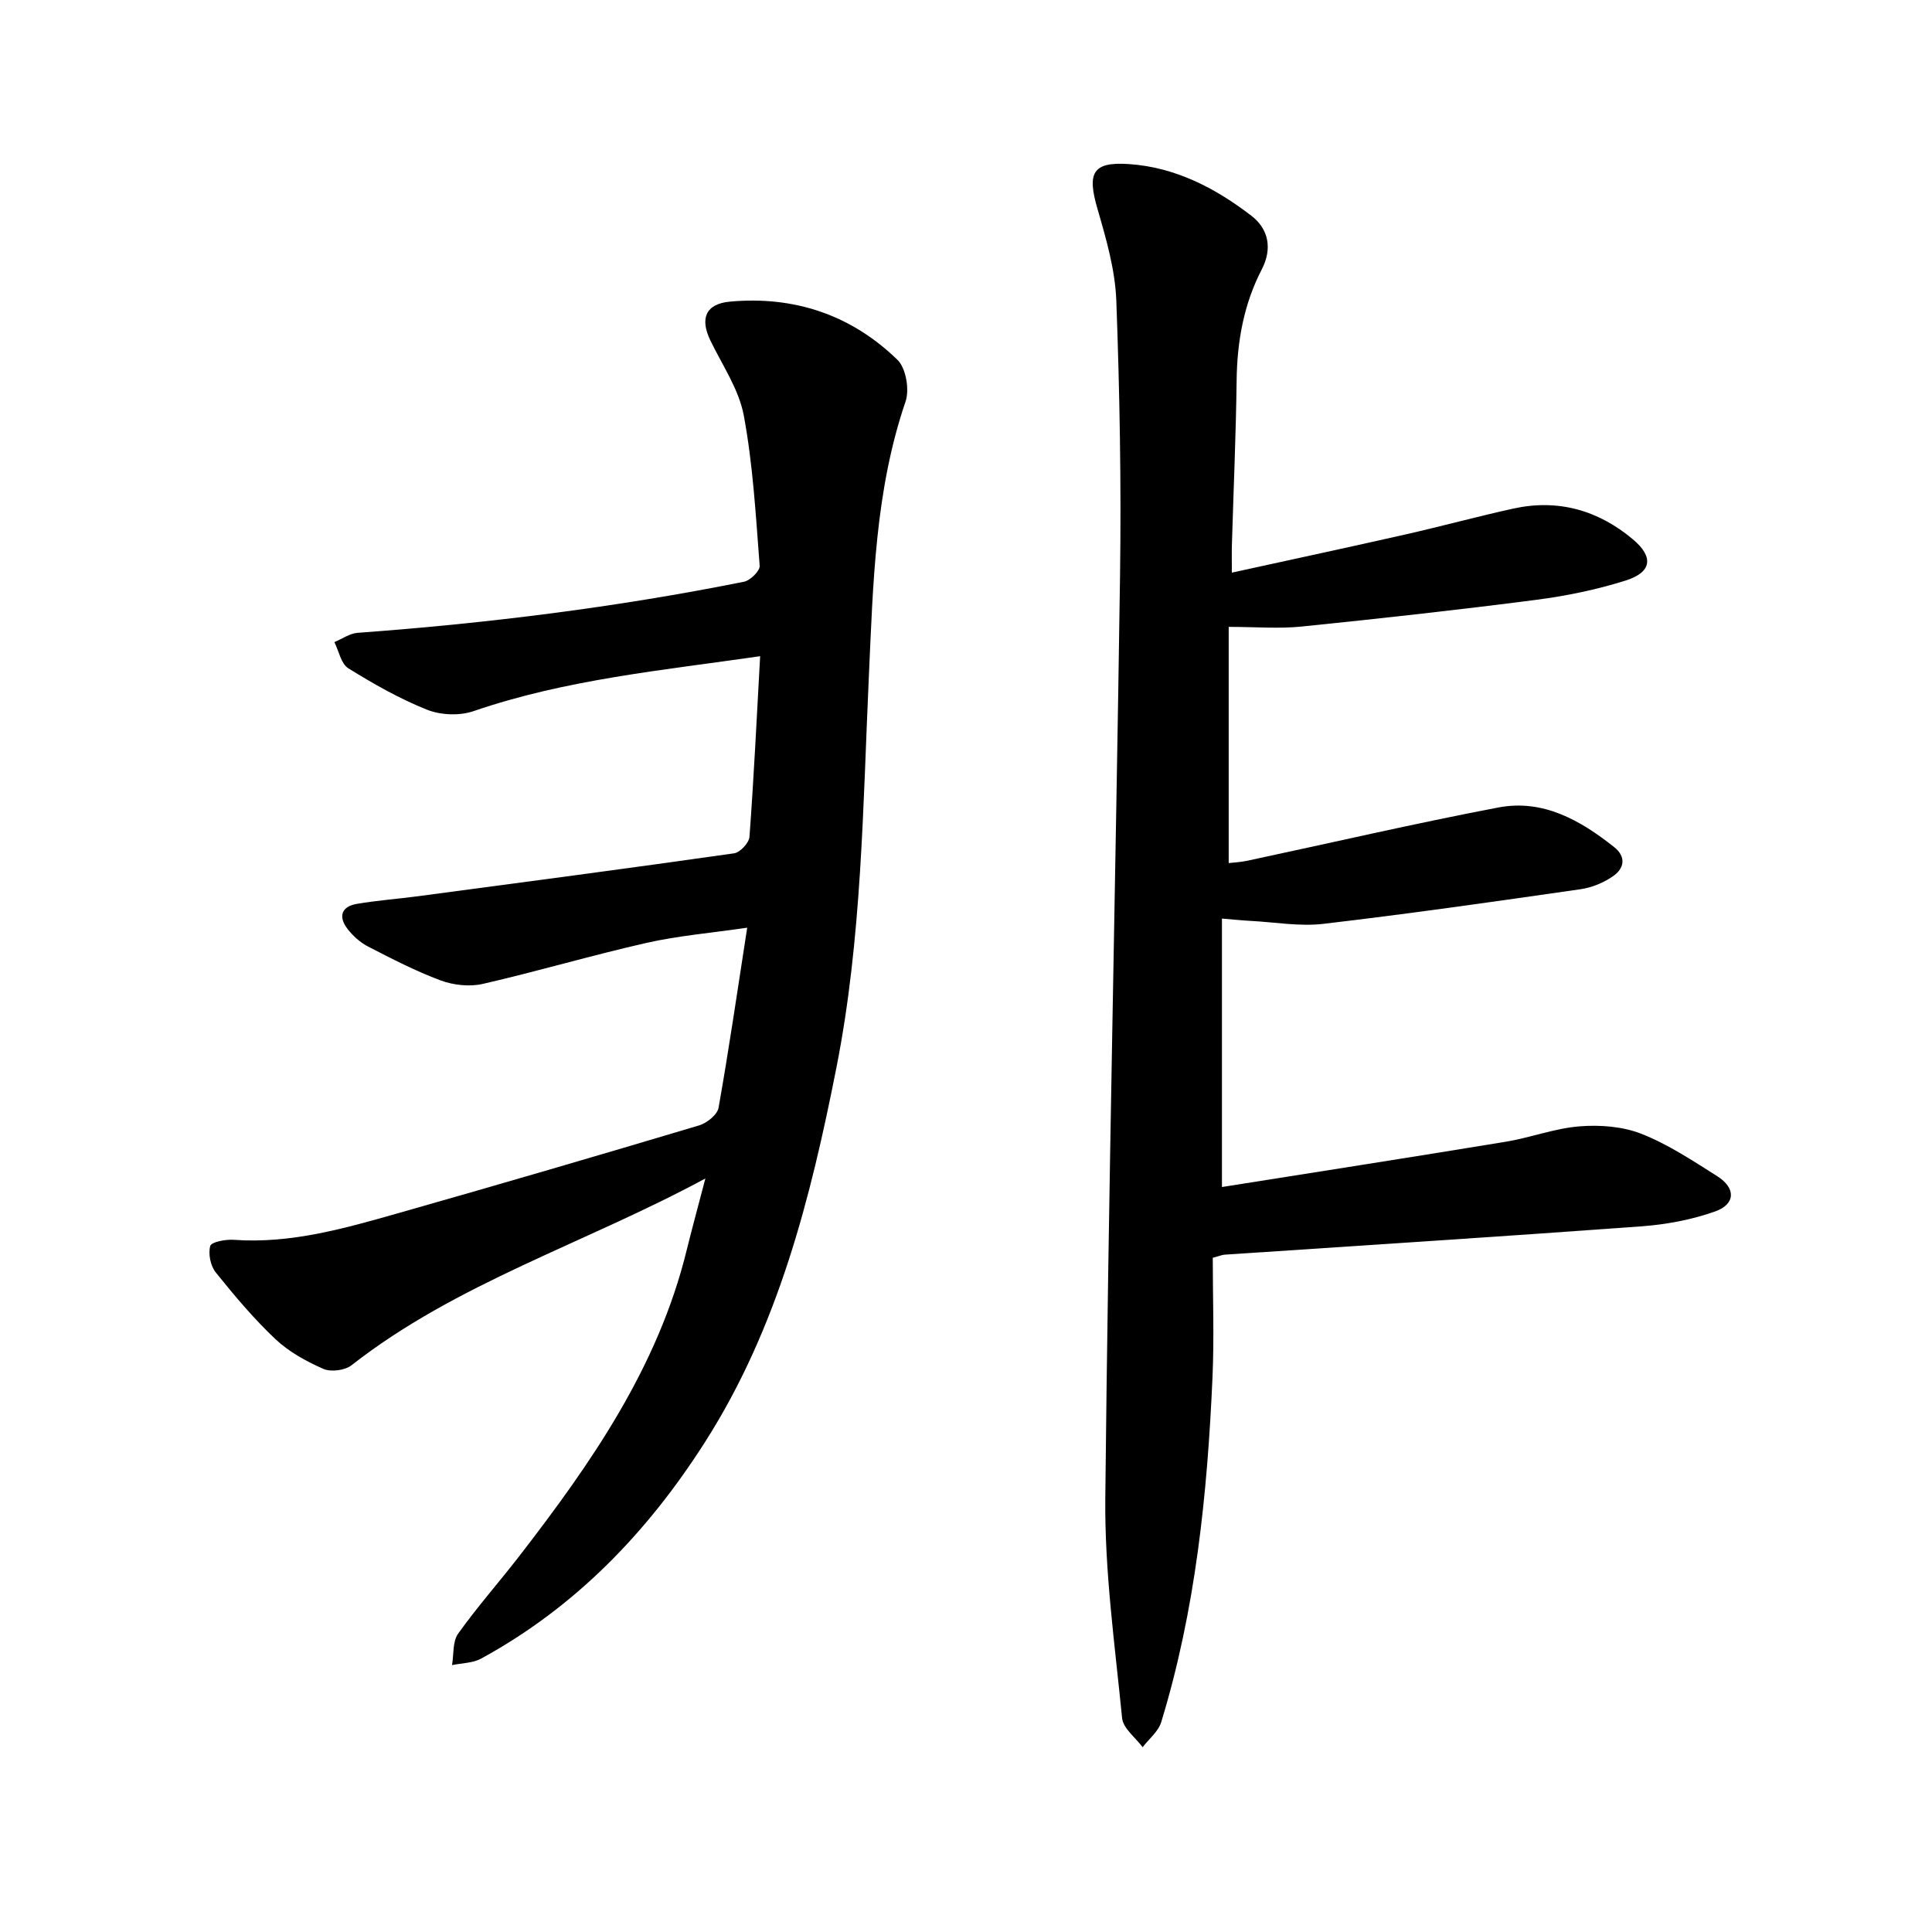
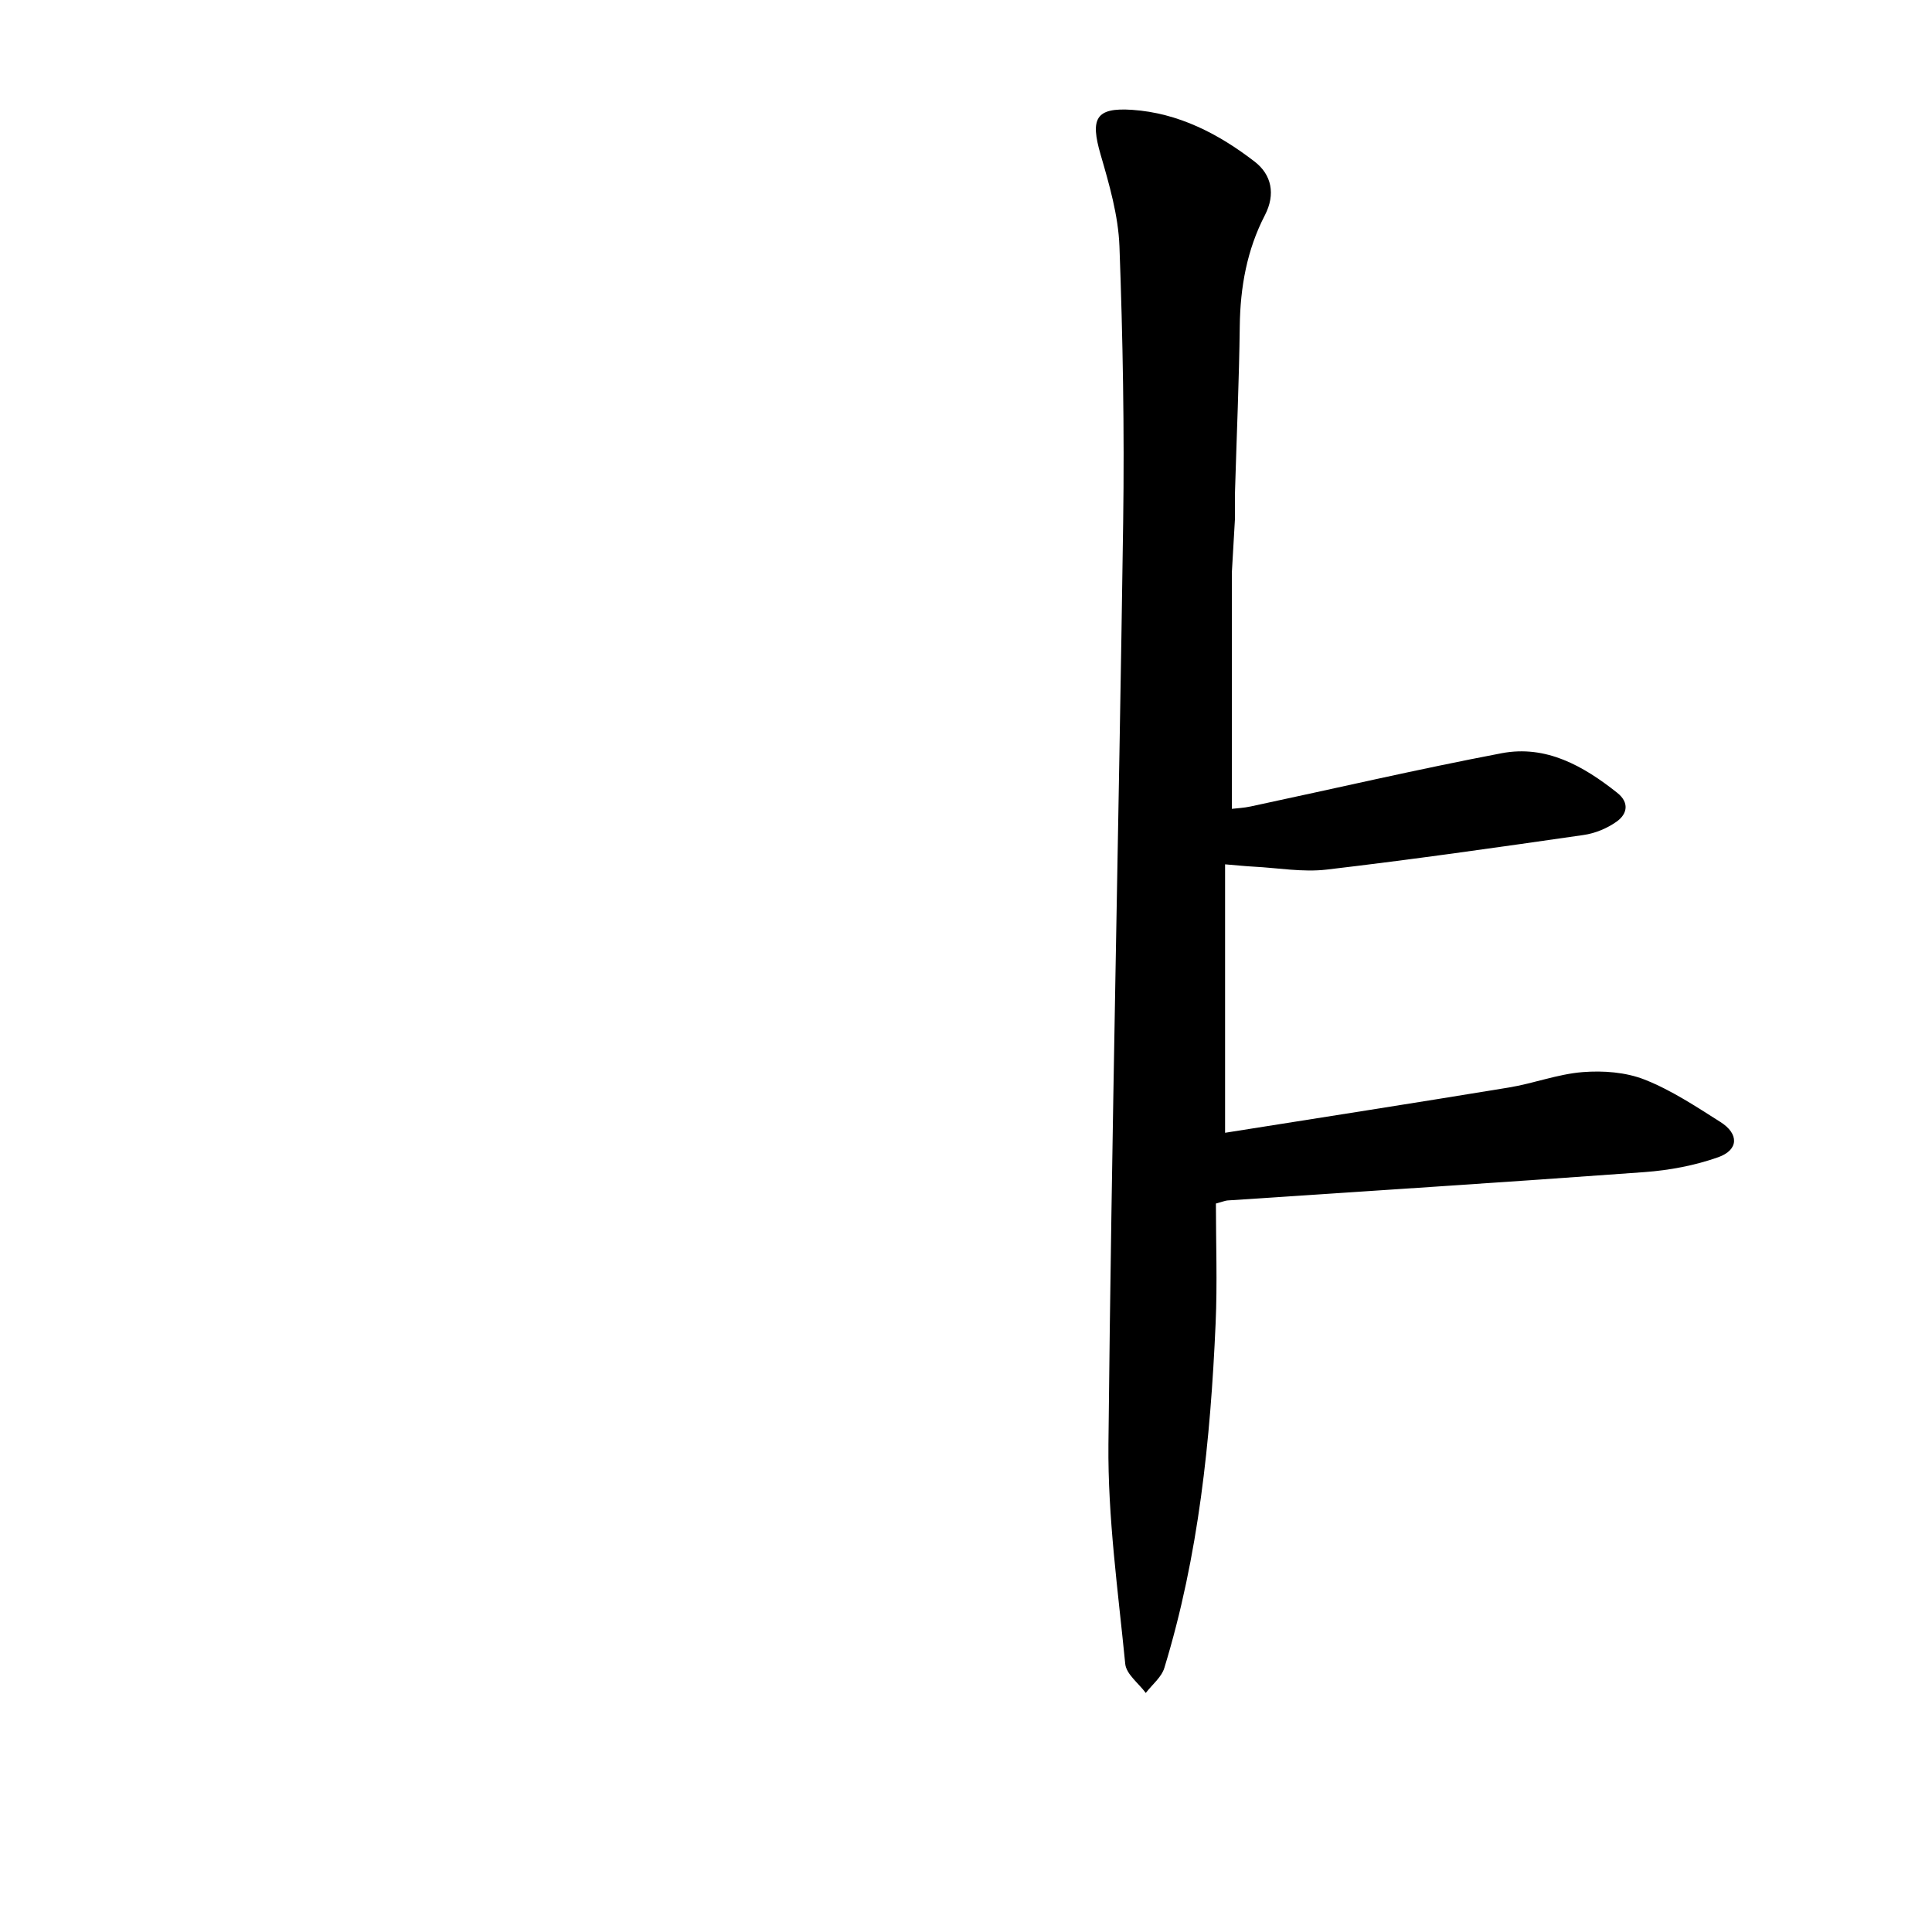
<svg xmlns="http://www.w3.org/2000/svg" enable-background="new 0 0 400 400" viewBox="0 0 400 400">
-   <path d="m255.04 118.56c12.72-2.79 24.44-5.3 36.13-7.95 7.4-1.68 14.72-3.68 22.13-5.31 9.27-2.04 17.58.32 24.77 6.36 4.36 3.65 3.95 6.82-1.52 8.54-6 1.89-12.26 3.18-18.51 3.99-16.16 2.09-32.36 3.88-48.56 5.53-4.69.48-9.47.07-15.09.07v48.9c.98-.12 2.46-.18 3.89-.49 17.31-3.69 34.56-7.71 51.95-11.02 9.21-1.76 16.93 2.62 23.95 8.19 2.55 2.02 2.09 4.38-.1 5.95-1.97 1.41-4.49 2.45-6.89 2.79-17.71 2.55-35.42 5.08-53.18 7.16-4.95.58-10.07-.35-15.11-.61-1.69-.09-3.38-.27-5.91-.48v55.58c19.42-3.08 39.09-6.14 58.73-9.37 5.14-.84 10.14-2.78 15.29-3.19 4.24-.34 8.94.01 12.84 1.55 5.53 2.18 10.63 5.57 15.7 8.78 3.86 2.44 3.8 5.78-.46 7.29-4.85 1.72-10.1 2.7-15.24 3.08-28.77 2.11-57.56 3.94-86.35 5.87-.45.03-.9.23-2.41.64 0 8.12.31 16.5-.06 24.84-1.06 24.12-3.51 48.07-10.61 71.29-.59 1.95-2.54 3.48-3.85 5.2-1.47-2-4.04-3.89-4.25-6.01-1.49-15.14-3.63-30.34-3.48-45.5.64-63.64 2.14-127.26 3.05-190.9.27-19.03-.07-38.08-.77-57.1-.24-6.38-2.1-12.79-3.9-18.99-2.17-7.45-1.05-9.78 6.51-9.27 9.59.64 17.94 4.98 25.39 10.73 3.48 2.68 4.37 6.72 2.11 11.09-3.72 7.18-5.1 14.89-5.2 22.97-.14 11.26-.64 22.52-.97 33.79-.06 1.55-.02 3.1-.02 6.01z" />
-   <path d="m146.04 243.99c-25.07 13.53-51.48 21.62-73.26 38.67-1.37 1.07-4.26 1.44-5.84.75-3.54-1.56-7.13-3.53-9.92-6.16-4.48-4.23-8.49-9-12.36-13.82-1.08-1.35-1.58-3.84-1.13-5.47.23-.83 3.18-1.39 4.85-1.27 11.79.85 22.92-2.35 34.01-5.5 20.82-5.91 41.59-11.99 62.33-18.18 1.62-.48 3.79-2.21 4.05-3.66 2.15-12.12 3.92-24.32 5.93-37.28-7.61 1.11-14.35 1.67-20.87 3.15-11.35 2.57-22.54 5.89-33.89 8.49-2.73.62-6.05.26-8.7-.72-5.17-1.92-10.12-4.49-15.04-7.02-1.63-.84-3.13-2.2-4.26-3.66-1.92-2.5-1.3-4.62 1.93-5.17 4.21-.72 8.49-1.03 12.72-1.59 21.81-2.9 43.62-5.78 65.4-8.88 1.24-.18 3.09-2.16 3.18-3.41.91-12.3 1.5-24.62 2.21-37.4-20.25 2.93-40.2 4.8-59.33 11.37-2.88.99-6.78.84-9.61-.28-5.69-2.27-11.11-5.35-16.33-8.59-1.5-.93-1.95-3.56-2.88-5.42 1.6-.66 3.17-1.8 4.81-1.92 26.88-1.97 53.57-5.28 80-10.58 1.3-.26 3.33-2.26 3.24-3.31-.8-10.41-1.38-20.89-3.29-31.12-1.01-5.41-4.44-10.4-6.91-15.51-2.2-4.55-1.01-7.58 4.03-8.05 13.31-1.23 25.13 2.74 34.7 12.05 1.77 1.72 2.52 6.17 1.67 8.65-6.31 18.48-6.71 37.68-7.59 56.82-1.24 27.1-1.44 54.28-6.71 81.03-5.36 27.15-12.08 53.85-27.23 77.59-11.89 18.64-26.8 34.15-46.35 44.81-1.73.94-4 .92-6.01 1.34.38-2.19.09-4.86 1.25-6.49 3.95-5.55 8.49-10.67 12.66-16.06 14.91-19.28 28.74-39.15 34.67-63.36 1.1-4.46 2.31-8.87 3.87-14.84z" />
+   <path d="m255.04 118.56v48.9c.98-.12 2.46-.18 3.89-.49 17.31-3.69 34.56-7.71 51.95-11.02 9.21-1.76 16.93 2.62 23.95 8.19 2.55 2.02 2.09 4.38-.1 5.95-1.97 1.41-4.49 2.45-6.89 2.79-17.71 2.55-35.42 5.08-53.18 7.16-4.95.58-10.07-.35-15.11-.61-1.69-.09-3.38-.27-5.91-.48v55.58c19.42-3.08 39.09-6.14 58.73-9.37 5.14-.84 10.14-2.78 15.29-3.19 4.24-.34 8.94.01 12.84 1.55 5.53 2.18 10.63 5.57 15.7 8.78 3.86 2.44 3.8 5.78-.46 7.29-4.85 1.72-10.1 2.7-15.24 3.08-28.77 2.11-57.56 3.94-86.35 5.87-.45.03-.9.23-2.41.64 0 8.12.31 16.5-.06 24.84-1.06 24.12-3.51 48.07-10.61 71.29-.59 1.95-2.54 3.48-3.85 5.2-1.47-2-4.04-3.89-4.25-6.01-1.49-15.14-3.63-30.34-3.48-45.5.64-63.64 2.14-127.26 3.05-190.9.27-19.03-.07-38.08-.77-57.1-.24-6.38-2.1-12.79-3.9-18.99-2.17-7.45-1.05-9.78 6.51-9.27 9.59.64 17.94 4.98 25.39 10.73 3.48 2.68 4.37 6.72 2.11 11.09-3.72 7.18-5.1 14.89-5.2 22.97-.14 11.26-.64 22.52-.97 33.79-.06 1.55-.02 3.1-.02 6.01z" />
</svg>